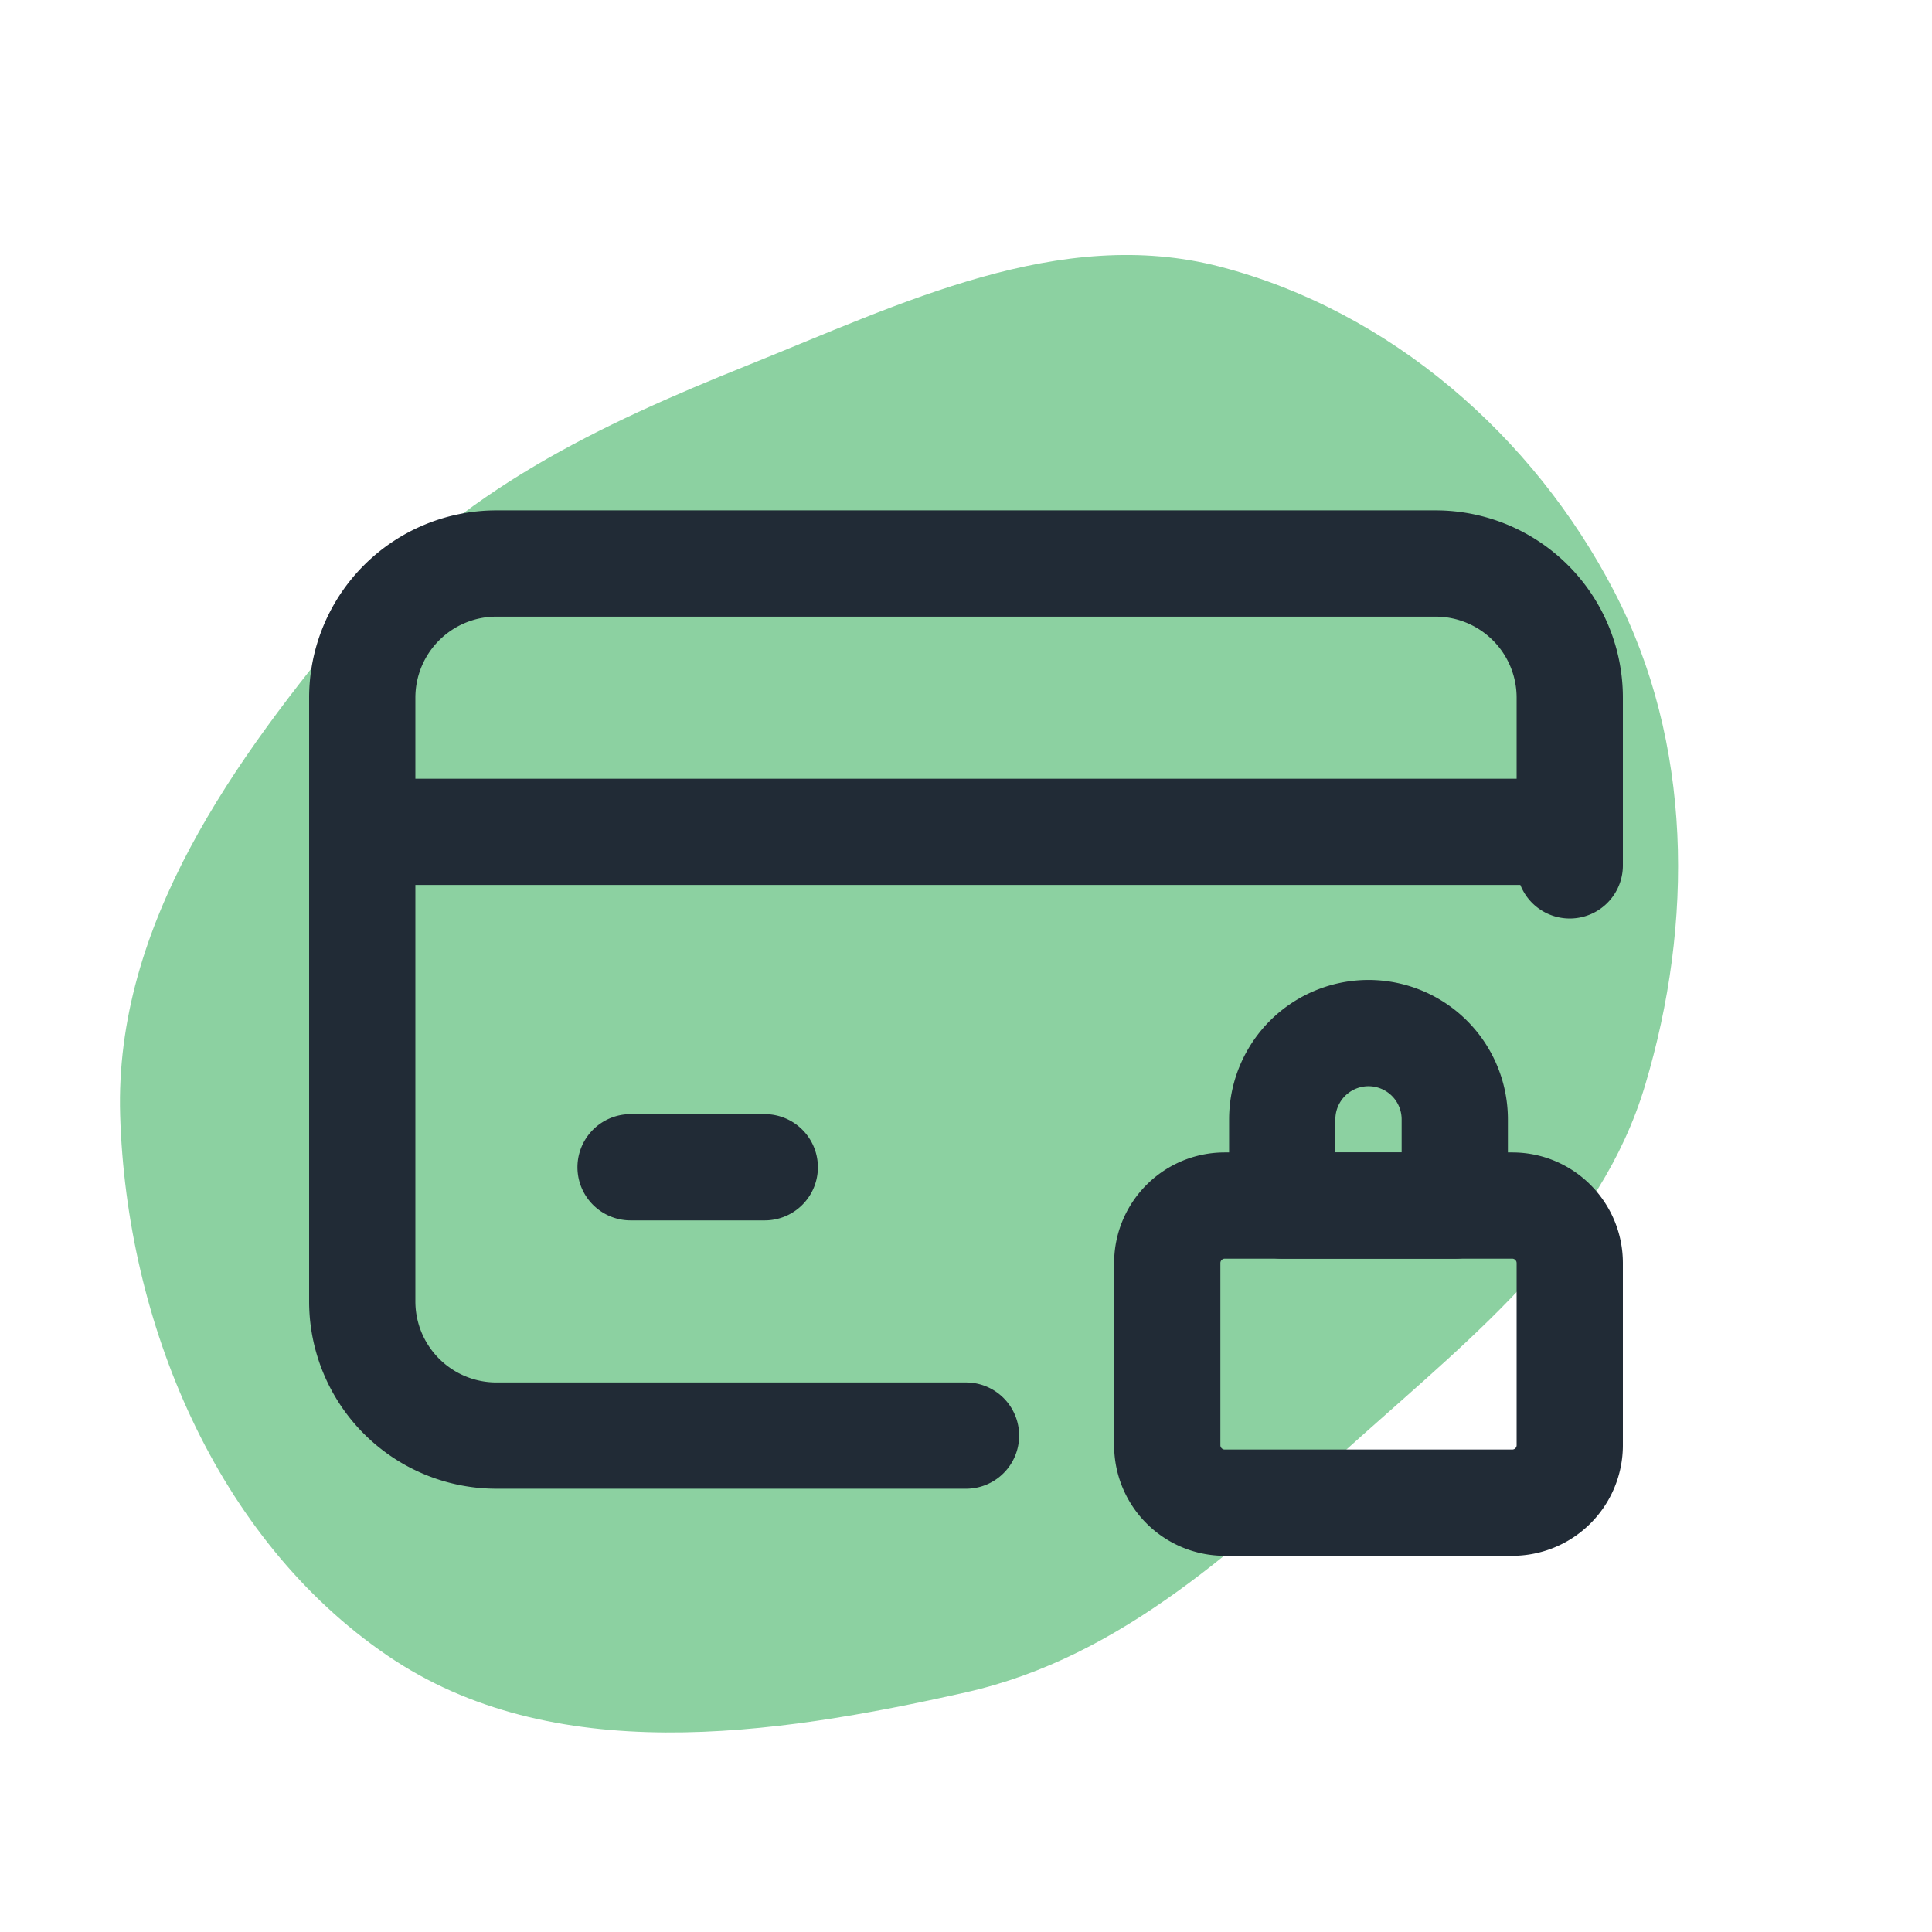
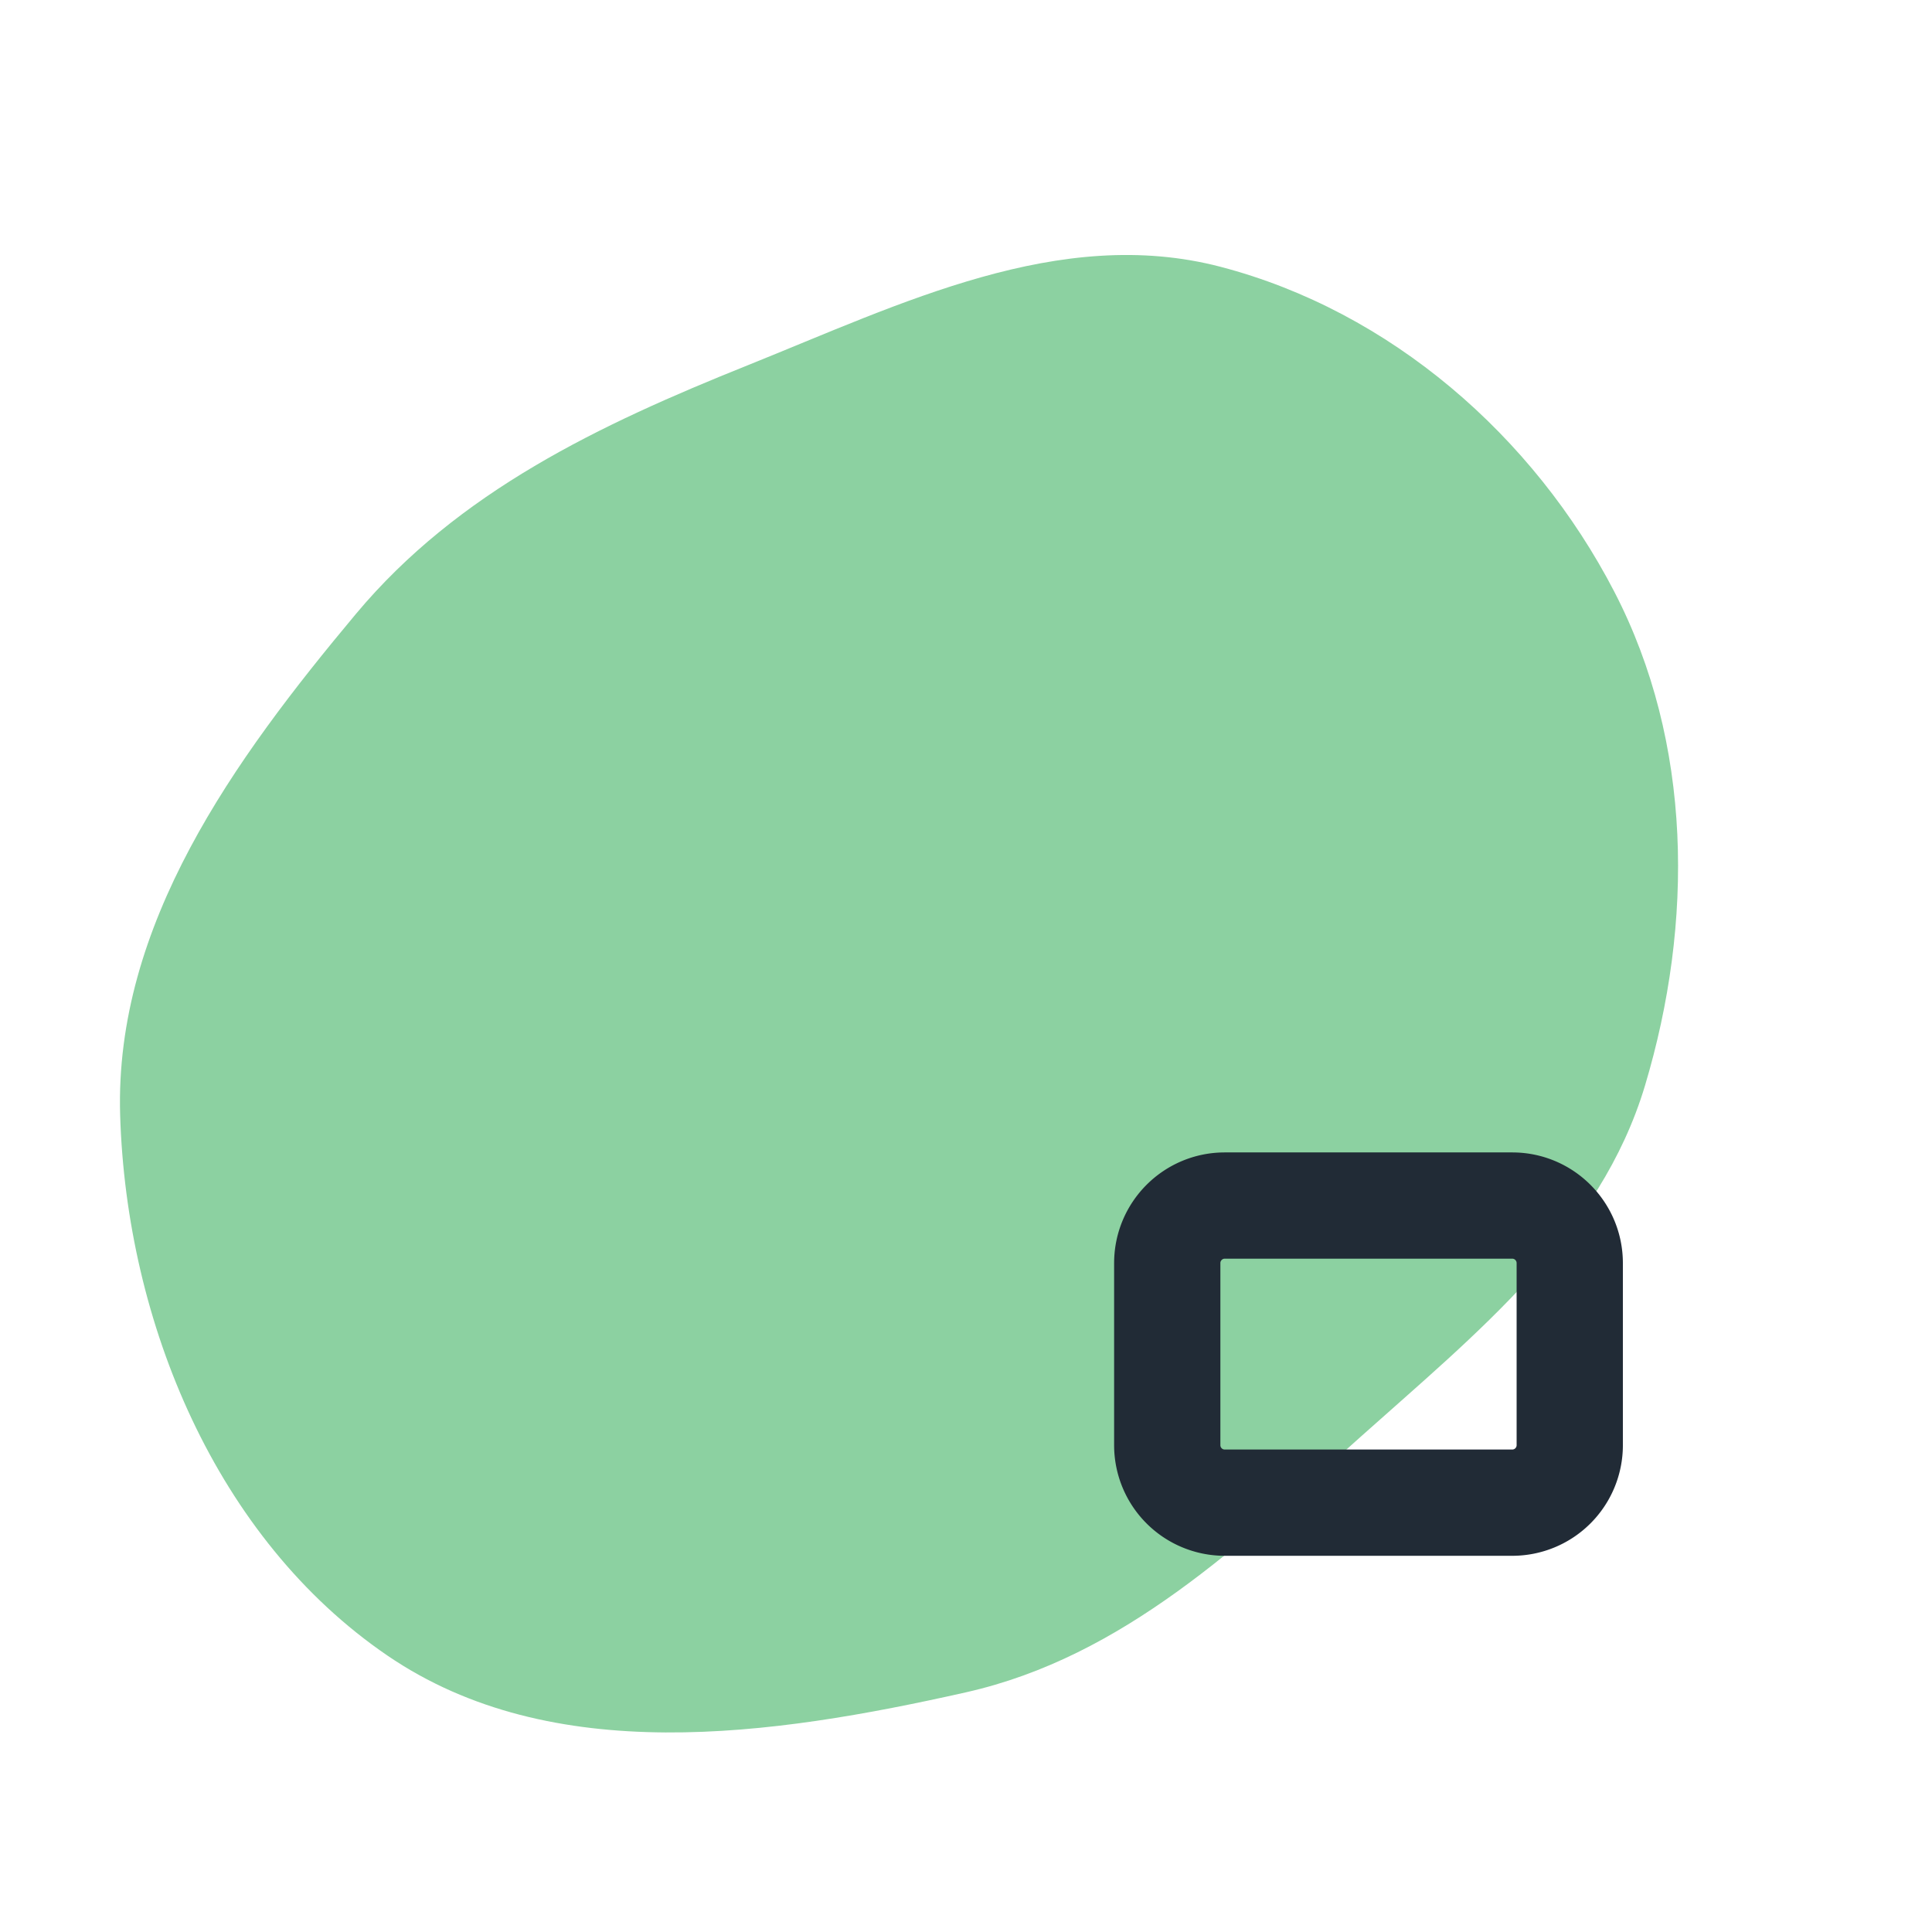
<svg xmlns="http://www.w3.org/2000/svg" width="256" height="256" fill="none" viewBox="-2.4 -2.4 28.8 28.8">
  <path fill="#8cd1a1" stroke-width="0" d="M12 22.827c2.351-.53 4.089-2.207 5.886-3.812 1.725-1.541 3.57-3.015 4.235-5.23.729-2.43.71-5.113-.457-7.365-1.203-2.322-3.34-4.182-5.87-4.843-2.396-.625-4.755.547-7.053 1.47-2.204.884-4.31 1.881-5.834 3.703-1.821 2.177-3.601 4.636-3.516 7.473.093 3.088 1.432 6.315 3.984 8.056 2.453 1.674 5.727 1.2 8.625.548" />
  <g stroke="#212b36" stroke-linecap="round" stroke-linejoin="round" stroke-width="1.584">
-     <path d="M21 10.5V8a2 2 0 0 0-2-2H5a2 2 0 0 0-2 2v9a2 2 0 0 0 2 2h7" />
    <path d="M15 16.429c0-.474.384-.858.857-.858h4.286c.473 0 .857.384.857.858v2.714a.857.857 0 0 1-.857.857h-4.286a.857.857 0 0 1-.857-.857v-2.714Z" />
-     <path d="M16.714 14.286a1.286 1.286 0 1 1 2.572 0v1.285h-2.572v-1.285ZM3 10h17.5M7 15h2" />
  </g>
</svg>